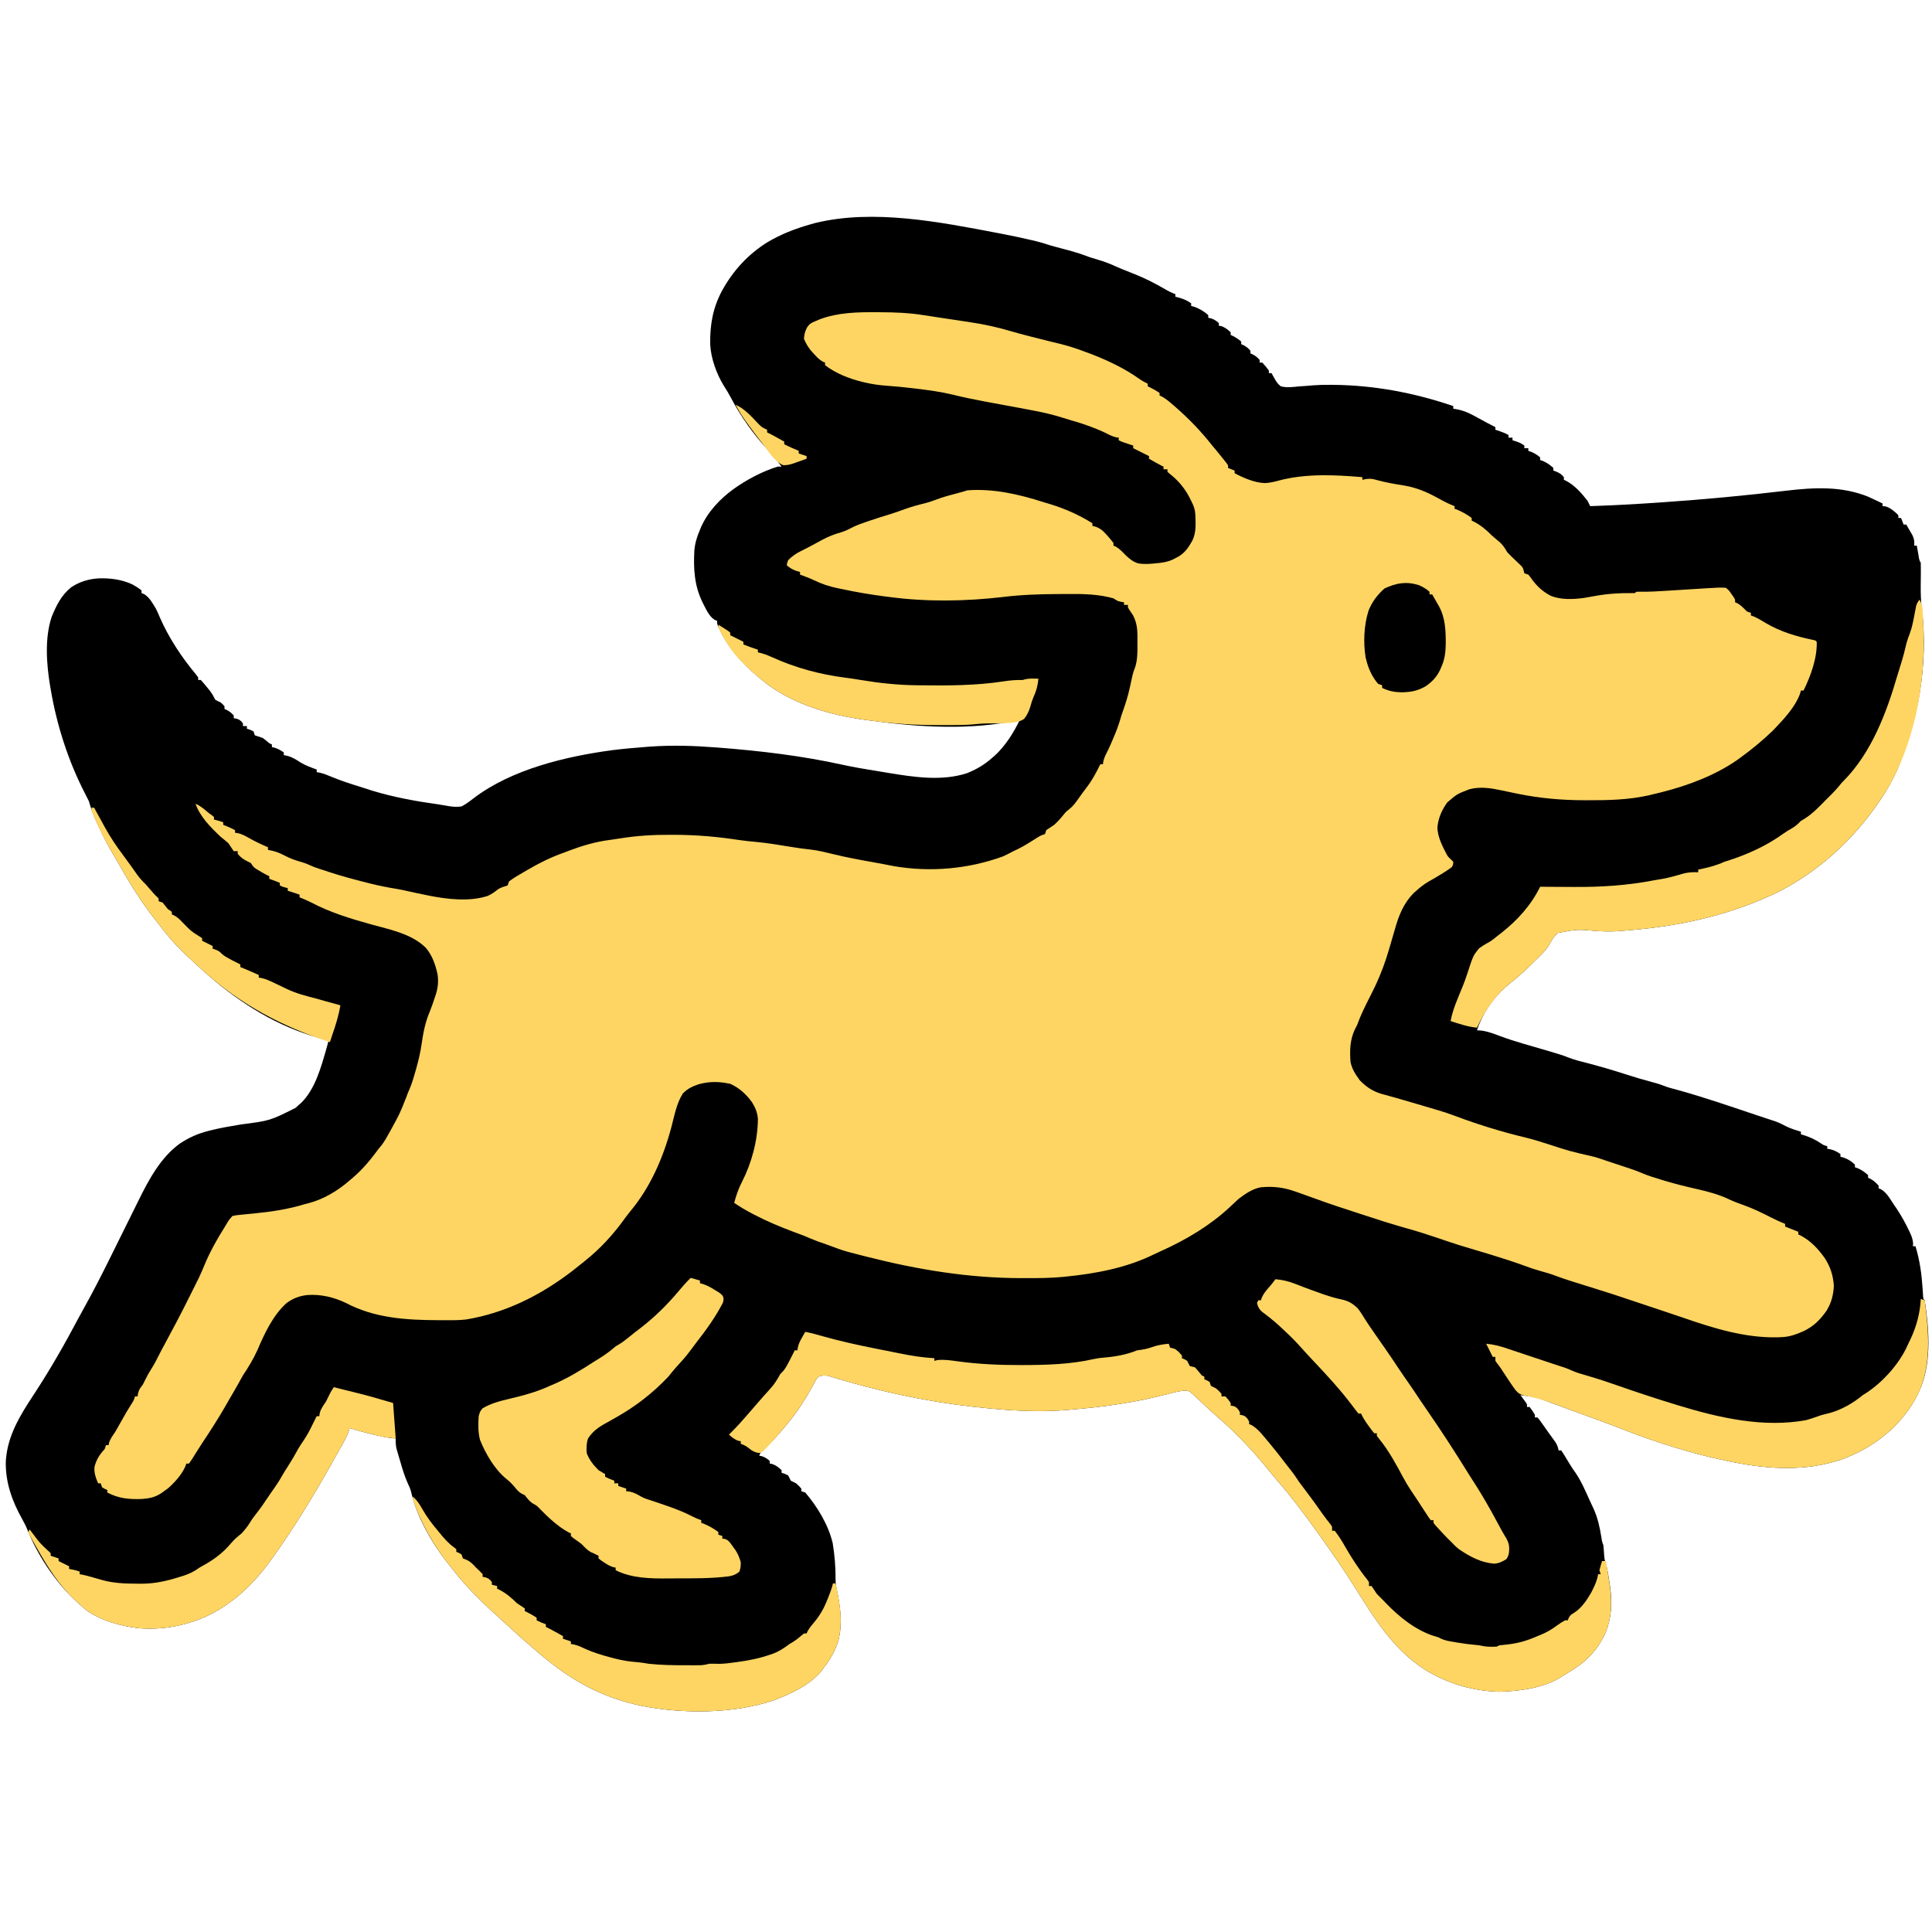
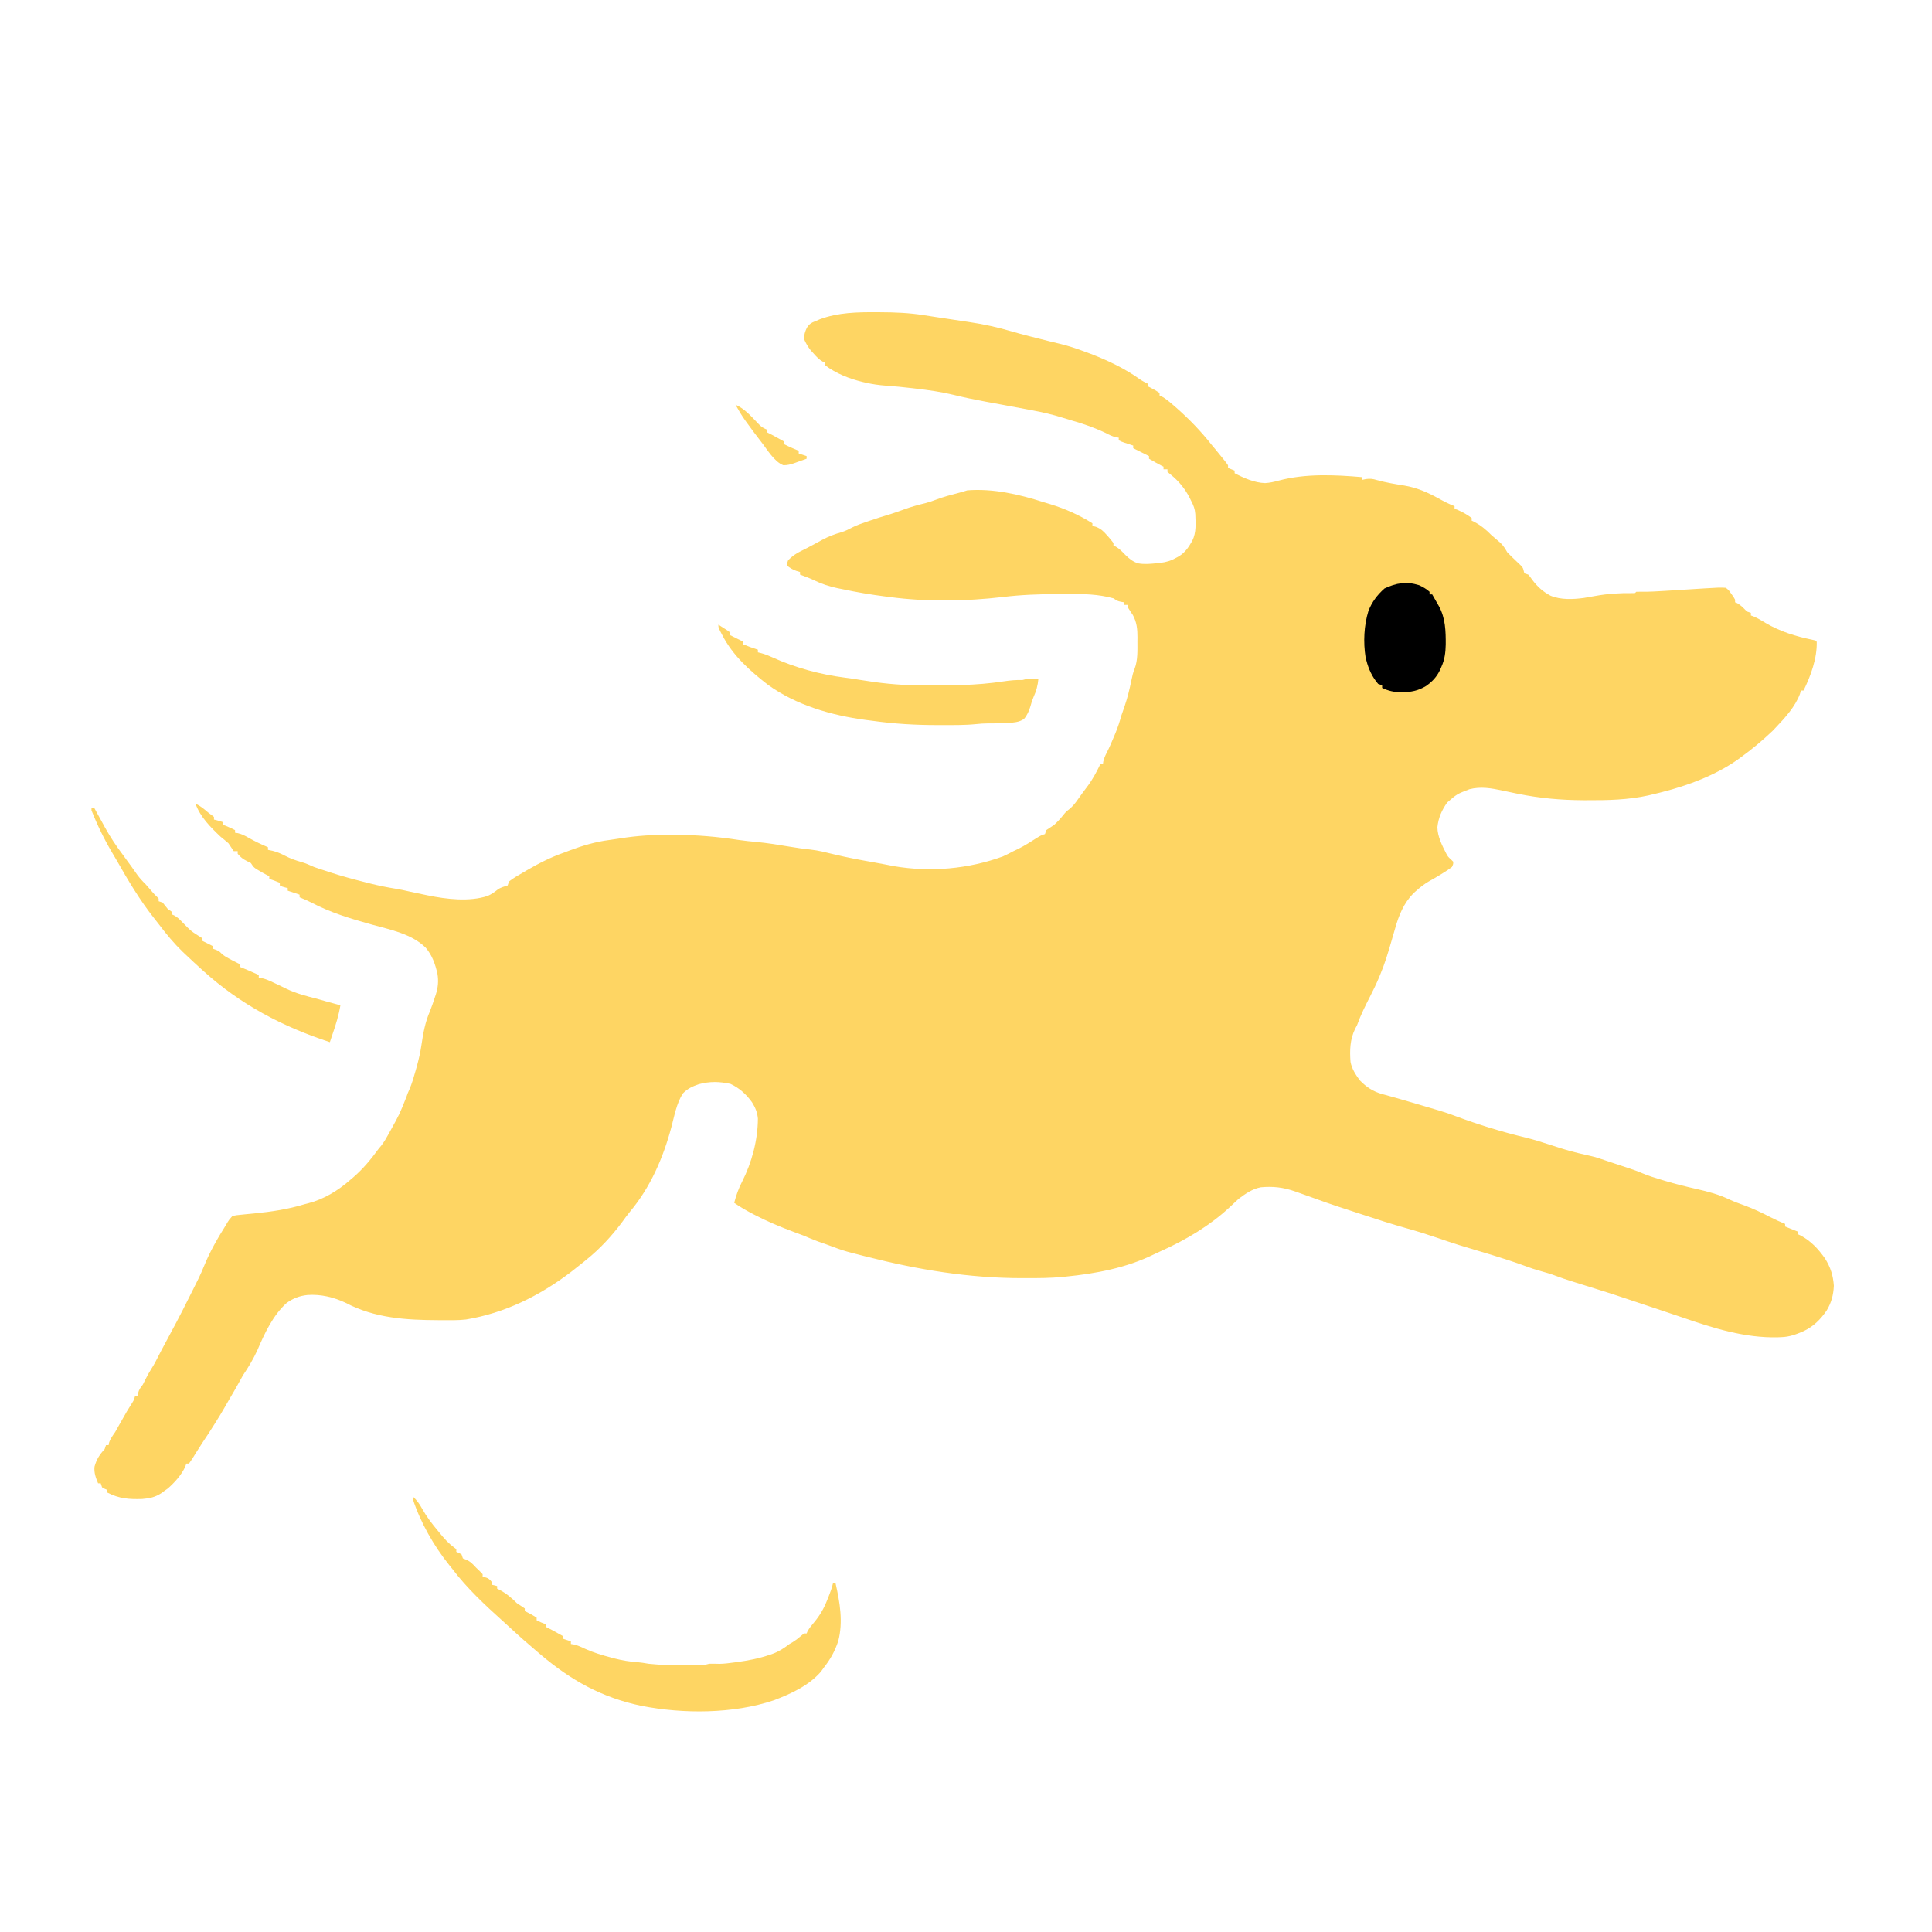
<svg xmlns="http://www.w3.org/2000/svg" version="1.0" preserveAspectRatio="xMidYMid meet" height="1024" viewBox="0 0 768 768" zoomAndPan="magnify" width="1024">
-   <path fill-rule="nonzero" fill-opacity="1" d="M 396.648 92.637 L 397.82 92.859 C 401.98 93.656 406.125 94.535 410.254 95.496 C 410.621 95.578 410.984 95.664 411.359 95.75 C 413.445 96.246 415.461 96.848 417.492 97.543 C 418.383 97.797 419.277 98.039 420.172 98.277 L 421.656 98.676 C 422.672 98.945 423.688 99.215 424.699 99.48 C 427.582 100.254 430.414 101.18 433.199 102.254 C 434.316 102.602 435.441 102.941 436.566 103.27 C 439 104.008 441.285 104.848 443.586 105.926 C 444.766 106.469 445.961 106.949 447.168 107.426 C 448.098 107.793 449.023 108.164 449.949 108.539 L 451.617 109.203 C 455.555 110.824 459.23 112.688 462.91 114.828 C 464.34 115.66 465.652 116.391 467.227 116.914 L 467.227 117.961 L 468.895 118.387 C 470.676 118.941 472.008 119.484 473.508 120.578 L 473.508 121.625 L 474.852 121.984 C 476.914 122.773 478.684 123.785 480.312 125.289 L 480.312 126.336 L 481.23 126.5 C 482.594 126.918 483.441 127.484 484.504 128.43 L 484.504 129.477 L 485.387 129.609 C 486.98 130.125 487.984 130.969 489.215 132.094 L 489.215 133.145 L 490.129 133.566 C 491.336 134.203 492.363 134.871 493.402 135.762 L 493.402 136.809 L 494.352 137.234 C 495.496 137.855 496.234 138.43 497.066 139.426 L 497.066 140.473 L 498.016 140.898 C 499.16 141.52 499.898 142.094 500.73 143.09 L 500.73 144.137 L 501.777 144.137 C 503.152 145.641 503.152 145.641 504.395 147.277 L 504.395 148.324 L 505.441 148.324 C 505.941 149.191 506.426 150.062 506.906 150.938 C 507.844 152.414 507.844 152.414 509.105 153.559 C 511.473 154.156 513.672 153.887 516.078 153.625 C 517.398 153.527 518.719 153.434 520.039 153.34 L 521.98 153.176 C 524.27 152.996 526.543 152.949 528.836 152.973 L 529.961 152.977 C 546.438 153.152 562.117 156.129 577.688 161.414 L 577.688 162.461 L 579.723 162.82 C 582.598 163.457 584.977 164.703 587.535 166.125 L 590.133 167.531 L 591.27 168.16 C 592.316 168.723 593.375 169.266 594.441 169.789 L 594.441 170.836 L 595.879 171.293 C 597.227 171.758 598.426 172.258 599.676 172.93 L 599.676 173.977 L 601.246 173.977 L 601.246 175.023 L 602.719 175.48 C 604.387 176.07 604.387 176.07 605.957 177.117 L 605.957 178.164 L 607.527 178.164 L 607.527 179.211 L 608.707 179.637 C 610.09 180.234 611.117 180.832 612.238 181.828 L 612.238 182.875 L 613.387 183.27 C 615 183.988 616.172 184.824 617.477 186.02 L 617.477 187.066 L 618.688 187.492 C 620.035 188.086 620.758 188.539 621.664 189.684 L 621.664 190.73 L 622.602 191.168 C 626.008 192.961 628.77 196.086 631.086 199.105 C 631.445 199.801 631.793 200.496 632.133 201.199 C 641.285 200.883 650.418 200.395 659.551 199.762 L 661.516 199.625 C 677.773 198.5 693.988 196.973 710.172 195.047 C 721.23 193.75 732.004 193.188 742.598 197.434 C 743.5 197.832 744.391 198.254 745.277 198.68 L 747.051 199.52 L 748.355 200.152 L 748.355 201.199 L 749.434 201.266 C 751.344 201.836 752.438 202.801 753.926 204.094 C 754.277 204.477 754.277 204.477 754.637 204.863 L 754.637 205.91 L 755.684 205.91 L 756.73 208.527 L 757.777 208.527 C 758.305 209.43 758.832 210.336 759.348 211.246 L 760.23 212.773 C 760.93 214.312 761.062 215.238 760.918 216.906 L 761.965 216.906 C 762.07 217.512 762.07 217.512 762.176 218.129 L 762.457 219.719 L 762.73 221.301 C 762.949 222.648 762.949 222.648 763.535 223.711 C 763.574 224.766 763.578 225.82 763.57 226.871 L 763.555 228.809 L 763.516 232.84 C 763.496 236.141 763.555 239.297 764.059 242.559 C 766.445 264.324 762.691 286.055 754.148 306.113 C 752.379 310.098 750.242 313.793 747.832 317.422 L 747.211 318.348 C 736.801 333.824 722.527 346.887 705.723 355.117 C 687.195 363.848 668.172 368.074 647.84 369.773 L 646.543 369.887 C 645.457 369.977 644.375 370.059 643.289 370.133 L 642.254 370.203 C 639.91 370.324 637.602 370.266 635.258 370.145 C 627.195 369.379 627.195 369.379 619.41 370.801 C 617.613 372.16 616.641 374.051 615.582 375.984 C 614.047 378.355 611.898 380.242 609.883 382.207 L 608.566 383.516 C 605.969 386.082 603.32 388.445 600.449 390.703 C 594.793 395.301 590.641 400.594 587.895 407.367 C 587.625 408.094 587.363 408.824 587.109 409.559 L 588.746 409.656 C 591.48 409.996 593.945 410.969 596.508 411.941 C 602.383 414.109 608.484 415.715 614.488 417.488 C 620.984 419.41 620.984 419.41 623.316 420.328 C 626.031 421.391 628.859 422.047 631.676 422.777 C 636.613 424.078 641.512 425.516 646.371 427.098 C 649.848 428.23 653.352 429.246 656.887 430.188 C 658.348 430.578 659.773 430.98 661.184 431.543 C 662.996 432.27 664.867 432.746 666.75 433.246 C 677.121 436.086 687.285 439.609 697.477 443.027 C 699.188 443.602 700.895 444.172 702.609 444.73 L 704.293 445.281 L 705.73 445.75 C 707.285 446.309 708.707 447.027 710.16 447.801 C 711.996 448.691 713.945 449.273 715.895 449.871 L 715.895 450.918 L 716.781 451.168 C 719.422 451.977 721.605 452.984 723.891 454.535 C 724.859 455.195 724.859 455.195 726.367 455.629 L 726.367 456.676 L 727.512 456.84 C 729.129 457.234 730.25 457.805 731.602 458.77 L 731.602 459.816 L 733.008 460.211 C 734.812 460.891 735.961 461.641 737.359 462.957 L 737.359 464.004 L 738.504 464.398 C 740.121 465.117 741.293 465.953 742.594 467.145 L 742.594 468.191 L 743.512 468.586 C 744.863 469.336 745.77 470.172 746.781 471.332 L 746.781 472.379 L 747.707 472.742 C 750.133 474.16 751.512 476.906 753.066 479.188 L 754.023 480.57 C 755.84 483.301 757.379 486.113 758.793 489.066 L 759.277 490.066 C 759.953 491.531 760.391 492.723 760.496 494.34 L 760.395 495.414 L 761.441 495.414 C 763.141 501.02 763.883 506.426 764.27 512.266 L 764.375 513.852 L 764.461 515.277 L 764.582 516.355 L 765.105 516.879 C 766.781 527.895 767.789 540.332 763.809 550.906 C 762.035 555.375 759.816 559.234 756.73 562.949 L 755.621 564.297 C 749.258 571.695 740.914 576.957 731.758 580.266 C 717.859 584.887 703.367 584.086 689.195 581.273 L 687.418 580.922 C 672.086 577.824 656.977 572.949 642.453 567.168 C 639.422 565.984 636.363 564.883 633.312 563.766 L 632.301 563.398 C 630.961 562.91 629.621 562.418 628.281 561.934 C 626.062 561.125 623.848 560.312 621.633 559.496 L 618.195 558.238 L 616.648 557.664 C 610.66 555.414 610.66 555.414 604.387 554.574 L 604.961 555.336 L 605.695 556.34 L 606.434 557.332 L 607.004 558.238 L 607.004 559.285 L 608.051 559.285 C 609.164 560.789 609.164 560.789 610.145 562.426 L 610.145 563.473 L 611.191 563.473 C 612.082 564.547 612.082 564.547 613.125 566.023 L 614.242 567.609 L 615.383 569.23 C 615.734 569.719 616.086 570.203 616.453 570.707 L 617.441 572.078 L 618.34 573.32 C 619.02 574.422 619.34 575.293 619.57 576.559 L 620.617 576.559 C 621.309 577.57 621.957 578.613 622.578 579.668 C 623.77 581.672 624.973 583.637 626.344 585.527 C 628.723 589.043 630.379 593.008 632.129 596.863 C 632.57 597.836 633.027 598.805 633.484 599.77 C 635.133 603.406 635.906 607.004 636.543 610.918 C 636.797 612.672 636.797 612.672 637.367 614.254 C 637.508 615.652 637.602 617.047 637.695 618.449 C 637.855 620.051 637.855 620.051 638.383 621.695 C 639.07 624.137 639.438 626.566 639.789 629.074 L 640.004 630.48 C 640.914 636.863 640.676 642.738 638.352 648.805 C 636.008 654.09 632.555 658.418 627.945 661.895 C 625.562 663.566 623.109 665.102 620.617 666.605 L 619.527 667.277 C 612.57 671.16 603.82 672.27 595.977 672.496 C 585.461 672.191 575.824 669.379 566.816 663.953 C 553.652 655.715 546.066 642.871 537.965 630.023 C 534.121 623.934 530.027 618.031 525.859 612.16 L 524.938 610.859 C 519.391 603.059 513.703 595.395 507.406 588.176 C 506.133 586.711 504.918 585.211 503.707 583.691 C 497.699 576.305 490.848 569.09 483.578 562.922 C 481.57 561.172 479.641 559.336 477.703 557.512 C 477.105 556.953 476.504 556.398 475.898 555.848 C 475.184 555.188 474.477 554.52 473.777 553.844 C 472.477 552.875 472.477 552.875 470.742 552.801 C 468.527 553.031 466.516 553.52 464.379 554.113 C 451.699 557.43 438.914 559.293 425.867 560.332 L 424.211 560.484 C 414.508 561.316 404.797 560.914 395.113 560.035 L 393.566 559.898 C 374.316 558.164 355.641 554.562 337.074 549.25 L 335.23 548.727 C 334.117 548.402 333.004 548.074 331.895 547.738 L 330.426 547.305 L 329.172 546.922 C 327.695 546.672 326.766 546.742 325.352 547.242 C 324.457 548.254 324.457 548.254 323.793 549.574 L 322.969 551.039 L 322.113 552.609 C 319.477 557.258 316.746 561.457 313.312 565.566 C 312.84 566.145 312.367 566.727 311.895 567.305 C 309.191 570.582 306.375 573.648 303.312 576.598 C 302.285 577.535 302.285 577.535 301.797 578.652 L 302.711 578.816 C 304.074 579.234 304.922 579.801 305.984 580.75 L 305.984 581.797 L 306.867 581.926 C 308.465 582.445 309.465 583.285 310.695 584.414 L 310.695 585.461 L 311.938 585.852 L 313.312 586.508 C 313.68 587.195 314.027 587.895 314.359 588.602 C 315.047 588.969 315.746 589.316 316.453 589.648 C 317.633 590.695 317.633 590.695 318.547 591.742 L 318.547 592.789 L 320.117 593.312 C 324.93 598.965 329.27 606.105 331 613.359 C 331.773 618.062 332.184 622.91 332.145 627.676 C 332.156 629.152 332.277 630.336 332.617 631.758 C 334.059 638.582 335.012 645.422 333.238 652.277 C 331.906 656.34 330.098 659.605 327.449 662.941 L 326.301 664.543 C 321.477 670.09 314.312 673.348 307.586 675.898 C 291.535 681.324 271.555 681.359 255.012 678.105 C 239.355 674.855 227.047 668.008 214.891 657.707 L 214.031 656.98 C 210.211 653.758 206.461 650.469 202.797 647.066 C 201.824 646.168 200.848 645.277 199.859 644.391 C 192.742 637.992 185.605 631.324 179.816 623.676 L 178.527 622.078 C 171.941 613.875 165.695 603.184 163.371 592.836 C 163.051 591.699 162.617 590.723 162.105 589.66 C 160.781 586.727 159.891 583.703 159.008 580.617 L 158.504 578.934 L 158.031 577.305 L 157.609 575.844 C 157.305 574.465 157.25 573.254 157.305 571.848 L 155.484 571.648 C 153.191 571.359 150.977 570.887 148.73 570.344 L 147.562 570.066 C 144.672 569.363 141.812 568.578 138.98 567.66 L 138.594 568.98 C 137.848 571.047 136.855 572.895 135.773 574.793 L 135.094 576.004 C 134.582 576.906 134.07 577.809 133.559 578.711 C 132.625 580.359 131.695 582.008 130.766 583.66 C 124.238 595.238 117.32 606.523 109.664 617.395 L 108.477 619.086 C 101.277 629.152 93.203 637.258 81.938 642.574 C 73.461 646.316 64.48 647.996 55.219 647.234 C 48.012 646.387 41.047 644.508 34.91 640.527 C 33.578 639.512 32.359 638.438 31.137 637.289 L 29.609 635.883 C 21.719 628.441 14.703 617.855 10.746 607.742 C 10.176 606.352 9.48 605.062 8.75 603.75 C 4.824 596.707 2.211 589.465 2.293 581.297 C 2.711 572.398 6.559 565.066 11.242 557.715 C 12.133 556.336 13.031 554.965 13.926 553.59 C 20.168 544.023 25.812 534.148 31.145 524.051 C 31.895 522.645 32.664 521.25 33.441 519.859 C 36.941 513.582 40.203 507.199 43.398 500.762 L 44.059 499.43 C 46.109 495.305 48.152 491.18 50.191 487.051 C 51.316 484.77 52.449 482.488 53.582 480.207 C 54.008 479.352 54.43 478.496 54.852 477.637 C 58.984 469.227 63.766 460.141 71.547 454.547 C 74.988 452.273 78.551 450.66 82.539 449.641 L 83.801 449.312 C 87.762 448.324 91.766 447.656 95.793 446.988 C 107.312 445.496 107.312 445.496 117.488 440.395 L 118.566 439.398 L 119.641 438.484 C 125.258 433.051 127.629 424.242 129.73 416.938 C 130.027 415.875 130.316 414.812 130.605 413.746 L 129.586 413.441 L 126.762 412.594 C 125.672 412.266 124.582 411.941 123.492 411.617 C 107.512 406.582 93.23 397.141 80.871 386 L 79.957 385.176 C 77.973 383.383 76.008 381.562 74.066 379.719 L 72.566 378.305 C 69.105 374.953 66.145 371.367 63.242 367.539 C 62.578 366.676 61.906 365.816 61.227 364.965 C 55.57 357.805 50.941 350.027 46.445 342.109 C 45.867 341.105 45.285 340.113 44.688 339.125 C 42.477 335.406 40.594 331.598 38.793 327.66 L 38.113 326.176 C 36.969 323.629 36.082 321.156 35.324 318.469 C 34.805 317.375 34.262 316.297 33.691 315.227 C 27.086 302.395 22.539 288.172 20.145 273.969 L 19.938 272.781 C 18.477 264.02 17.723 253.828 20.5 245.309 C 22.375 240.68 24.367 236.633 28.312 233.441 C 31.645 231.234 35.191 230.18 39.156 229.91 C 43.781 229.75 48.445 230.348 52.66 232.328 C 53.934 233.066 55.133 233.77 56.266 234.703 L 56.266 235.75 L 57.199 236.125 C 59.457 237.434 60.688 239.852 62.023 242.035 C 62.582 243.16 63.074 244.293 63.555 245.453 C 67.121 253.609 72.184 261.238 77.871 268.062 L 78.777 269.258 L 78.777 270.305 L 79.824 270.305 C 80.641 271.195 81.426 272.109 82.18 273.051 L 83.441 274.598 C 84.324 275.781 84.938 276.848 85.582 278.156 C 86.594 278.727 86.594 278.727 87.676 279.203 C 88.594 279.988 88.594 279.988 89.246 280.773 L 89.246 281.82 L 90.195 282.246 C 91.34 282.867 92.082 283.441 92.914 284.438 L 92.914 285.484 L 93.863 285.648 C 95.008 286.008 95.008 286.008 95.922 286.762 L 96.578 287.578 L 96.578 288.625 L 98.148 288.625 L 98.148 289.672 L 99.422 290.098 L 100.766 290.723 L 101.289 292.293 C 102.332 292.648 103.379 292.996 104.43 293.34 C 105.324 294.008 106.199 294.703 107.047 295.434 L 108.094 295.957 L 108.094 297.004 L 108.977 297.168 C 110.438 297.602 111.559 298.23 112.805 299.098 L 112.805 300.145 L 114.375 300.504 C 116.34 301.059 117.816 302.004 119.508 303.125 C 121.52 304.32 123.703 305.098 125.895 305.902 L 125.895 306.949 L 126.98 307.121 C 128.781 307.535 130.371 308.195 132.078 308.914 C 135.621 310.375 139.211 311.562 142.879 312.668 C 144.555 313.176 146.219 313.723 147.883 314.277 C 156.676 316.969 165.523 318.535 174.617 319.812 C 175.891 320 177.152 320.215 178.418 320.453 C 180.227 320.723 181.676 320.844 183.48 320.562 C 185.223 319.645 186.727 318.523 188.27 317.316 C 203.359 305.812 224.867 300.703 243.293 298.215 C 247.809 297.648 252.336 297.25 256.871 296.906 L 258.582 296.773 C 267.223 296.176 275.828 296.426 284.453 297.102 L 285.797 297.203 C 302.211 298.473 318.969 300.461 335.055 304.031 C 339.586 305.023 344.156 305.77 348.734 306.512 C 350.219 306.754 351.703 307 353.188 307.25 C 363.336 308.918 374.383 310.613 384.383 307.355 C 388.211 305.809 391.398 303.957 394.457 301.191 L 395.355 300.438 C 399.566 296.633 403.059 291.121 405.449 286.008 L 404.617 286.246 C 386.461 290.375 365.086 289.09 346.816 286.531 C 345.922 286.418 345.023 286.305 344.125 286.188 C 330.379 284.332 316.586 280.371 305.211 272.172 C 296.75 265.602 289.645 258.66 285.352 248.688 C 285.043 247.793 285.043 247.793 285.043 246.746 C 284.746 246.648 284.449 246.555 284.145 246.457 C 281.777 244.953 280.633 242.055 279.352 239.625 C 276.008 232.91 275.617 226.172 276.02 218.789 C 276.281 215.887 277.07 213.297 278.238 210.621 L 278.695 209.488 C 281.453 203.32 286.184 198.371 291.555 194.426 C 296.797 190.688 302.953 187.406 309.125 185.496 L 310.695 185.496 C 308.855 183.043 306.973 180.691 304.871 178.461 C 299.516 172.598 294.488 165.598 290.801 158.566 C 289.836 156.738 288.789 154.961 287.66 153.234 C 284.793 148.531 282.621 142.484 282.32 136.977 C 282.172 129.141 283.348 122.328 287.137 115.344 C 291.488 107.531 297.363 101.113 304.934 96.367 C 310.387 93.105 316.109 90.887 322.211 89.168 L 323.992 88.664 C 347.227 82.977 373.59 88.254 396.648 92.637" fill="#000000" />
  <path fill-rule="nonzero" fill-opacity="1" d="M 348.586 124.113 L 349.797 124.117 C 355.668 124.137 361.43 124.355 367.234 125.289 C 368.246 125.445 369.262 125.602 370.277 125.758 L 372.055 126.035 C 373.867 126.312 375.68 126.582 377.496 126.852 C 379.176 127.102 380.855 127.355 382.535 127.613 C 383.391 127.742 384.242 127.871 385.098 127.996 C 390.953 128.852 396.719 130.121 402.391 131.812 C 404.293 132.371 406.215 132.871 408.133 133.371 L 409.336 133.688 C 411.727 134.312 414.121 134.918 416.523 135.504 L 418.195 135.914 C 419.262 136.176 420.332 136.434 421.398 136.688 C 424.91 137.543 428.254 138.656 431.625 139.949 L 433.559 140.656 C 440.422 143.293 447.262 146.559 453.254 150.859 C 454.207 151.512 455.188 152.016 456.23 152.512 L 456.23 153.559 L 457.117 153.984 C 458.438 154.664 459.707 155.352 460.945 156.176 L 460.945 157.223 L 461.781 157.574 C 463.5 158.527 464.93 159.773 466.41 161.051 L 467.379 161.891 C 472.719 166.559 477.504 171.543 481.883 177.117 C 482.34 177.664 482.797 178.211 483.258 178.754 C 484.352 180.074 485.43 181.406 486.5 182.746 L 487.457 183.949 L 488.168 184.969 L 488.168 186.02 L 490.785 187.066 L 490.785 188.113 C 494.426 190.031 498.73 191.918 502.891 192.039 C 504.758 191.934 506.453 191.547 508.258 191.055 C 518.922 188.188 530.656 188.73 541.566 189.684 L 541.566 190.73 L 542.973 190.43 C 544.73 190.203 545.652 190.324 547.324 190.828 C 550.93 191.82 554.578 192.438 558.27 193.02 C 563.211 193.859 567.473 195.699 571.832 198.125 C 573.914 199.273 575.973 200.371 578.211 201.199 L 578.211 202.246 L 579.258 202.605 C 581.293 203.496 583.258 204.547 585.016 205.91 L 585.016 206.957 L 585.867 207.352 C 588.609 208.793 590.715 210.512 592.871 212.719 C 594.07 213.762 595.277 214.797 596.488 215.824 C 597.645 216.969 598.348 218.113 599.152 219.523 C 600.309 220.742 601.512 221.898 602.734 223.047 L 603.734 224.004 L 604.672 224.891 C 605.434 225.805 605.434 225.805 605.703 226.93 L 605.957 227.898 L 607.527 228.422 C 608.336 229.395 608.336 229.395 609.195 230.613 C 611.258 233.332 613.387 235.219 616.398 236.816 C 620.492 238.496 625.289 238.27 629.617 237.691 C 631.18 237.441 632.734 237.164 634.289 236.875 C 639.086 236.004 643.984 235.703 648.859 235.773 L 649.934 235.75 L 650.457 235.227 C 651.211 235.203 651.969 235.199 652.727 235.219 C 655.758 235.246 658.758 235.078 661.781 234.883 L 663.488 234.777 C 665.273 234.668 667.059 234.555 668.844 234.441 C 670.633 234.328 672.422 234.219 674.211 234.105 C 675.32 234.039 676.43 233.969 677.535 233.898 C 683.391 233.535 683.391 233.535 686.055 233.656 C 687.266 234.652 687.266 234.652 688.148 235.949 L 689.066 237.234 L 689.719 238.371 L 689.719 239.418 L 690.605 239.777 C 692.141 240.648 693.188 241.836 694.434 243.082 L 696.004 243.605 L 696.004 244.652 L 697.105 245.051 C 698.812 245.781 700.309 246.695 701.891 247.66 C 707.641 251.047 713.914 252.984 720.426 254.312 L 721.656 254.598 L 722.18 255.121 C 722.367 261.668 719.789 268.695 716.941 274.492 L 715.895 274.492 L 715.508 275.855 C 713.652 280.855 709.59 285.332 705.949 289.148 L 704.707 290.461 C 700.617 294.352 696.398 297.895 691.812 301.191 L 690.625 302.055 C 681.91 308.152 671.18 312.199 660.926 314.801 L 659.777 315.098 C 658.602 315.391 657.426 315.672 656.246 315.949 L 655.23 316.195 C 647.258 317.965 639.113 318.141 630.988 318.105 L 629.488 318.105 C 620.602 318.07 612.234 317.332 603.523 315.57 L 602.461 315.355 C 600.738 315.008 599.016 314.645 597.297 314.27 C 592.824 313.316 588.617 312.574 584.125 313.73 C 579.195 315.625 579.195 315.625 575.273 319.012 C 573.113 322.094 571.789 325.047 571.391 328.836 C 571.438 332.555 573.258 336.098 574.926 339.344 C 575.59 340.555 575.59 340.555 576.836 341.699 L 577.688 342.547 C 577.695 343.5 577.695 343.5 577.164 344.645 C 576.051 345.492 574.895 346.277 573.695 347 C 573.379 347.195 573.062 347.395 572.738 347.598 C 571.164 348.574 569.562 349.508 567.941 350.398 C 566.211 351.422 564.789 352.5 563.289 353.836 L 561.902 355.051 C 557.969 359.059 556.043 363.867 554.555 369.184 L 553.551 372.613 L 553.059 374.328 C 551.77 378.789 550.445 383.195 548.633 387.473 L 548.184 388.559 C 547.133 391.082 545.953 393.52 544.707 395.949 C 542.773 399.742 540.906 403.449 539.473 407.465 L 538.652 409.035 C 536.625 413.266 536.512 417.492 536.852 422.125 C 537.402 424.945 538.852 427.125 540.523 429.422 C 543.129 432.113 545.785 433.871 549.391 434.898 L 550.695 435.242 L 552.082 435.633 C 553.016 435.898 553.949 436.156 554.887 436.414 C 556.824 436.945 558.75 437.52 560.672 438.09 C 561.391 438.301 562.113 438.512 562.832 438.723 L 566.457 439.793 C 567.859 440.203 569.254 440.621 570.652 441.035 L 571.957 441.418 C 574.219 442.09 576.453 442.848 578.66 443.691 C 587.781 447.109 597.074 449.953 606.547 452.227 C 609.652 452.977 612.676 453.953 615.715 454.926 C 624 457.613 624 457.613 632.477 459.559 C 633.633 459.801 634.695 460.117 635.809 460.5 C 637.703 461.145 639.598 461.777 641.496 462.402 L 644.762 463.48 L 646.422 464.027 C 648.598 464.746 650.738 465.469 652.844 466.379 C 655.289 467.422 657.797 468.18 660.336 468.945 L 661.949 469.434 C 666.121 470.68 670.312 471.715 674.559 472.672 C 679.105 473.707 683.457 474.863 687.668 476.914 C 689.48 477.746 691.344 478.414 693.223 479.09 C 696.98 480.453 700.508 482.145 704.055 483.984 C 705.871 484.926 707.727 485.73 709.613 486.516 L 709.613 487.562 L 710.758 488.02 L 714.848 489.656 L 714.848 490.703 L 715.742 491.113 C 719.867 493.297 722.828 496.504 725.48 500.277 C 727.684 503.809 728.691 506.977 728.984 511.121 C 728.809 514.789 727.996 517.922 726.059 521.055 C 723.57 524.621 720.961 527.203 717.031 529.121 C 714.035 530.441 711.324 531.453 708.043 531.539 L 706.684 531.598 C 693.754 531.914 681.16 528.008 669.09 523.812 C 666.156 522.797 663.207 521.82 660.258 520.844 C 658.609 520.297 656.961 519.746 655.312 519.195 L 653.383 518.555 C 651.574 517.949 649.766 517.344 647.957 516.738 C 640.98 514.398 640.98 514.398 633.957 512.199 C 631.371 511.406 628.789 510.602 626.211 509.781 L 624.734 509.312 C 622.602 508.637 620.488 507.949 618.402 507.148 C 616.551 506.438 614.68 505.883 612.762 505.363 C 610.465 504.738 608.203 504 605.98 503.148 C 604.199 502.477 602.398 501.875 600.59 501.273 L 599.375 500.867 C 595.008 499.426 590.602 498.117 586.195 496.812 C 584.547 496.32 582.898 495.82 581.254 495.316 L 579.793 494.871 C 576.969 493.977 574.164 493.027 571.363 492.066 C 567.297 490.68 563.223 489.395 559.082 488.246 C 553.207 486.594 547.406 484.723 541.609 482.816 C 539.914 482.258 538.215 481.703 536.52 481.148 L 533.219 480.066 L 531.711 479.574 C 528.789 478.609 525.887 477.594 522.996 476.531 C 520.75 475.711 518.496 474.906 516.238 474.113 L 514.871 473.629 C 510.223 471.992 506.105 471.5 501.164 471.965 C 497.816 472.598 495.039 474.559 492.355 476.57 C 491.133 477.676 489.938 478.809 488.746 479.949 C 481.023 487.148 471.328 492.93 461.707 497.223 C 460.641 497.699 459.578 498.191 458.527 498.711 C 447.793 503.984 435.594 506.281 423.773 507.457 L 422.484 507.594 C 417.484 508.082 412.496 508.082 407.48 508.078 L 406.086 508.078 C 385.184 508.066 364.953 504.742 344.723 499.602 L 343.367 499.262 C 342.117 498.941 340.867 498.621 339.617 498.293 L 338.375 497.977 C 336.051 497.375 333.816 496.668 331.582 495.801 C 329.434 494.969 327.246 494.23 325.074 493.469 C 323.215 492.781 321.414 492.008 319.594 491.227 C 318.258 490.711 316.914 490.219 315.57 489.723 C 310.141 487.691 304.906 485.512 299.766 482.82 L 298.484 482.145 C 296.18 480.922 293.988 479.629 291.848 478.141 C 292.645 475.191 293.559 472.484 294.973 469.777 C 298.852 462.148 301.254 453.211 301.273 444.633 C 301.02 442.09 300.266 440.305 298.926 438.152 C 296.637 434.973 293.934 432.52 290.375 430.859 C 285.945 429.902 282.172 429.809 277.758 430.996 C 275.258 431.848 273.273 432.758 271.43 434.688 C 268.926 438.637 268.062 443.605 266.875 448.078 C 263.66 460.129 258.574 471.941 250.496 481.574 C 249.359 482.953 248.328 484.383 247.285 485.828 C 243.234 491.258 238.504 496.41 233.215 500.652 L 232.004 501.648 C 230.672 502.727 229.332 503.789 227.98 504.84 L 226.734 505.812 C 214.328 515.191 200.613 521.98 185.242 524.523 C 181.977 524.898 178.68 524.809 175.398 524.797 L 174.336 524.793 C 161.539 524.746 148.996 524.027 137.441 517.914 C 132.652 515.641 127.535 514.422 122.23 514.785 C 119.082 515.129 116.559 516.07 113.984 517.926 C 108.527 522.777 105.156 530.066 102.332 536.676 C 100.727 540.211 98.742 543.508 96.578 546.719 C 95.941 547.836 95.316 548.961 94.703 550.09 C 93.574 552.129 92.391 554.137 91.207 556.148 C 90.562 557.254 89.926 558.363 89.293 559.48 C 88.133 561.52 86.898 563.512 85.648 565.5 L 84.945 566.621 C 83.547 568.848 82.125 571.051 80.648 573.227 C 79.957 574.266 79.289 575.316 78.625 576.379 L 77.98 577.398 C 77.559 578.074 77.137 578.75 76.719 579.43 C 76.211 580.234 75.664 581.02 75.113 581.797 L 74.066 581.797 L 73.68 582.926 C 72.211 586.23 69.449 589.285 66.738 591.676 L 65.164 592.789 L 64.203 593.504 C 61.707 595.148 59.539 595.629 56.562 595.863 C 51.328 596.039 47.34 595.746 42.656 593.312 L 42.656 592.266 L 41.641 591.84 L 40.562 591.219 L 40.039 589.648 L 38.992 589.648 C 38.078 587.449 37.309 585.41 37.574 583.012 C 38.375 580.098 39.574 578.23 41.609 576.035 L 42.133 574.465 L 43.18 574.465 L 43.309 573.617 C 43.844 571.926 44.797 570.688 45.797 569.23 C 46.723 567.645 47.629 566.047 48.512 564.434 C 49.797 562.094 51.137 559.812 52.594 557.57 C 53.211 556.594 53.211 556.594 53.648 555.098 L 54.695 555.098 L 54.859 553.918 C 55.258 552.332 55.797 551.668 56.789 550.383 C 57.129 549.734 57.453 549.082 57.77 548.422 C 58.492 546.934 59.301 545.492 60.191 544.102 C 61.246 542.449 62.141 540.777 63 539.02 C 63.711 537.586 64.469 536.184 65.23 534.777 C 68.523 528.688 71.789 522.574 74.852 516.367 C 75.449 515.16 76.055 513.961 76.664 512.762 C 78.258 509.625 79.824 506.508 81.133 503.234 C 83.422 497.574 86.523 492.199 89.77 487.039 L 90.418 485.926 C 91.047 484.914 91.047 484.914 92.391 483.375 C 93.992 483.047 93.992 483.047 96.055 482.852 L 97.215 482.734 C 98.496 482.602 99.777 482.48 101.059 482.359 C 107.992 481.676 114.5 480.707 121.184 478.664 L 122.531 478.324 C 128.59 476.773 134.305 473.336 138.98 469.238 L 140.48 467.969 C 144.395 464.57 147.441 460.855 150.5 456.676 L 151.562 455.395 C 152.781 453.812 153.738 452.141 154.688 450.395 L 155.309 449.262 C 158.875 442.801 158.875 442.801 161.59 435.957 C 162.016 434.688 162.016 434.688 162.754 433.035 C 163.789 430.652 164.484 428.188 165.191 425.688 L 165.609 424.207 C 166.438 421.242 167.117 418.309 167.555 415.262 C 168.215 410.711 169.027 406.316 170.855 402.09 C 171.617 400.219 172.258 398.324 172.879 396.406 L 173.234 395.363 C 174.129 392.547 174.379 389.988 173.883 387.066 C 173.016 383.238 171.809 379.77 169.246 376.742 C 163.695 371.262 155.316 369.602 148.008 367.586 C 139.668 365.277 131.523 362.852 123.832 358.812 C 122.285 358.012 120.695 357.348 119.09 356.684 L 119.09 355.637 L 114.375 354.066 L 114.375 353.02 L 113.395 352.789 C 112.281 352.496 112.281 352.496 111.234 351.973 L 111.234 350.926 C 109.848 350.363 108.469 349.828 107.047 349.355 L 107.047 348.309 L 106.137 347.863 C 104.996 347.281 103.883 346.652 102.793 345.984 L 101.711 345.332 C 100.766 344.645 100.766 344.645 99.719 343.074 L 98.215 342.32 C 96.602 341.516 95.633 340.777 94.484 339.406 L 94.484 338.359 L 92.914 338.359 C 92.211 337.316 91.512 336.27 90.816 335.219 C 89.789 334.324 88.742 333.449 87.676 332.602 C 83.723 328.855 79.574 324.742 77.73 319.516 C 79.777 320.379 81.285 321.746 82.965 323.18 L 84.207 324.062 L 85.059 324.75 L 85.059 325.797 L 86.008 326.027 C 86.926 326.262 87.828 326.543 88.723 326.844 L 88.723 327.891 L 89.902 328.348 C 91.105 328.84 92.281 329.387 93.438 329.984 L 93.438 331.031 L 94.574 331.199 C 96.191 331.59 97.363 332.195 98.801 333.027 C 101.32 334.445 103.863 335.672 106.523 336.789 L 106.523 337.836 L 108.289 338.199 C 110.098 338.641 111.617 339.297 113.266 340.16 C 115.457 341.309 117.594 342.055 119.977 342.715 C 121.664 343.215 123.234 343.941 124.848 344.645 C 126.402 345.211 127.98 345.707 129.559 346.215 L 131.207 346.766 C 135.887 348.293 140.621 349.559 145.395 350.762 L 147.254 351.234 C 150.617 352.074 154.012 352.762 157.438 353.305 C 159.121 353.582 160.773 353.941 162.434 354.324 C 164.547 354.809 166.668 355.238 168.789 355.668 L 170.105 355.945 C 177.555 357.457 186.48 358.543 193.836 356.156 C 195.336 355.484 196.566 354.641 197.844 353.609 C 199.043 352.746 200.41 352.438 201.805 351.973 L 202.328 350.402 C 204.117 348.992 206.125 347.887 208.086 346.738 L 209.172 346.098 C 214.098 343.227 218.918 340.75 224.316 338.883 C 224.988 338.629 225.66 338.375 226.332 338.113 C 231.469 336.184 236.777 334.594 242.227 333.914 C 243.676 333.719 245.113 333.508 246.559 333.27 C 253.277 332.191 259.82 331.805 266.621 331.848 L 268.156 331.852 C 276.852 331.879 285.246 332.605 293.836 333.926 C 296.121 334.262 298.414 334.484 300.715 334.695 C 305.172 335.125 309.574 335.84 313.988 336.578 C 316.75 337.039 319.5 337.441 322.285 337.73 C 325.387 338.07 328.422 338.863 331.449 339.598 C 336.781 340.891 342.148 341.879 347.547 342.828 C 348.812 343.055 350.078 343.289 351.34 343.535 L 352.469 343.75 C 353.445 343.941 354.422 344.129 355.402 344.32 C 369.852 346.781 384.898 345.453 398.645 340.453 C 400.082 339.812 401.445 339.105 402.832 338.359 C 403.477 338.051 404.121 337.746 404.766 337.445 C 407.395 336.141 409.852 334.539 412.332 332.973 C 413.828 332.078 413.828 332.078 415.398 331.555 L 415.922 329.984 C 416.961 329.277 418.008 328.578 419.062 327.891 C 420.414 326.637 421.594 325.383 422.727 323.93 C 423.773 322.656 423.773 322.656 425.02 321.699 C 426.453 320.512 427.391 319.336 428.453 317.812 C 429.703 316.043 430.957 314.293 432.281 312.578 C 434.344 309.84 435.883 306.887 437.387 303.809 L 438.434 303.809 L 438.562 302.762 C 438.902 301.41 439.273 300.492 439.91 299.277 C 441.035 297.066 442.008 294.816 442.949 292.52 L 443.422 291.383 C 444.363 289.098 445.105 286.824 445.762 284.438 C 446.172 283.25 446.586 282.059 447.004 280.871 C 448.195 277.414 449.039 273.926 449.77 270.344 C 450.09 268.785 450.41 267.312 451.023 265.84 C 452.348 262.387 452.141 258.477 452.141 254.828 L 452.16 253.387 C 452.168 250.156 451.902 247.359 450.32 244.461 C 450.094 244.125 449.859 243.789 449.621 243.441 C 449.191 242.809 448.777 242.164 448.379 241.512 L 448.379 240.465 L 446.809 240.465 L 446.809 239.418 L 445.598 239.219 C 444.191 238.895 444.191 238.895 442.621 237.848 C 436.617 236.18 430.641 236.059 424.453 236.129 C 422.992 236.145 421.527 236.152 420.062 236.152 C 412.895 236.184 405.766 236.441 398.645 237.32 C 383.859 239.043 368.395 239.289 353.625 237.32 L 352.219 237.145 C 346.352 236.391 340.559 235.434 334.777 234.18 L 332.984 233.824 C 329.605 233.117 326.641 232.133 323.531 230.625 C 321.734 229.766 319.898 229.094 318.023 228.422 L 318.023 227.375 L 316.586 226.949 C 315.031 226.383 314.035 225.812 312.789 224.758 C 312.855 223.875 312.855 223.875 313.312 222.664 C 314.891 221.125 316.375 220.031 318.352 219.082 C 319.938 218.309 321.496 217.5 323.043 216.656 L 324.289 215.984 C 325.129 215.531 325.965 215.074 326.797 214.613 C 329.344 213.246 331.789 212.309 334.574 211.539 C 336.152 211.043 337.539 210.332 338.996 209.562 C 340.703 208.703 342.492 208.098 344.297 207.48 L 345.469 207.074 C 348.312 206.094 351.172 205.203 354.051 204.34 C 355.863 203.773 357.633 203.129 359.414 202.477 C 362.195 201.465 364.957 200.691 367.836 200.016 C 369.305 199.637 370.691 199.156 372.109 198.613 C 375.113 197.477 378.164 196.676 381.27 195.875 C 382.363 195.594 383.441 195.273 384.512 194.918 C 394.848 194.125 405.074 196.488 414.875 199.629 L 417.465 200.406 C 423.527 202.281 428.859 204.648 434.246 208.004 L 434.246 209.051 L 435.652 209.414 C 437.668 210.211 438.57 211.102 440.004 212.719 L 440.746 213.551 C 441.398 214.297 442.012 215.074 442.621 215.859 L 442.621 216.906 L 443.504 217.266 C 445.055 218.145 446.09 219.297 447.332 220.57 C 448.906 222.109 450.328 223.297 452.438 223.941 C 454.973 224.398 457.449 224.137 459.996 223.875 L 461.219 223.75 C 463.691 223.449 465.566 222.883 467.75 221.617 L 468.746 221.074 C 471.223 219.48 472.5 217.512 473.945 214.973 C 475.617 211.664 475.277 207.941 475.148 204.32 C 475.008 202.277 474.449 200.926 473.508 199.105 L 472.949 197.961 C 471.082 194.309 468.621 191.277 465.426 188.699 L 464.086 187.59 L 464.086 186.543 L 462.516 186.543 L 462.516 185.496 L 461.695 185.102 C 460.016 184.238 458.391 183.297 456.754 182.352 L 456.754 181.305 L 450.473 178.164 L 450.473 177.117 L 449.48 176.793 L 448.184 176.363 L 446.895 175.941 C 445.762 175.547 445.762 175.547 444.715 175.023 L 444.715 173.977 L 443.668 173.848 C 442.055 173.441 440.754 172.773 439.285 172.008 C 434.945 169.957 430.293 168.344 425.672 167.047 C 424.719 166.77 423.77 166.477 422.824 166.172 C 418.594 164.809 414.371 163.855 410 163.047 L 407.887 162.648 C 404.586 162.023 401.277 161.414 397.973 160.805 C 396.535 160.539 395.098 160.273 393.66 160.008 L 391.52 159.613 C 387.242 158.824 383.008 157.938 378.785 156.898 C 373.926 155.719 369.02 155.066 364.062 154.477 L 362.953 154.344 C 359.336 153.918 355.723 153.547 352.09 153.297 C 349.387 153.102 346.805 152.734 344.168 152.121 L 342.957 151.844 C 337.645 150.566 332.367 148.5 327.973 145.184 L 327.973 144.137 L 327.074 143.77 C 325.574 142.918 324.637 141.887 323.488 140.602 C 323.09 140.164 322.688 139.723 322.277 139.27 C 321.125 137.805 320.32 136.426 319.594 134.715 C 319.664 132.973 320 131.816 320.762 130.254 C 321.688 128.953 321.688 128.953 322.973 128.164 L 324.438 127.547 L 325.887 126.918 C 333.184 124.195 340.891 124.059 348.586 124.113" fill="#fed563" />
-   <path fill-rule="nonzero" fill-opacity="1" d="M 320.117 529.445 C 322.477 529.867 324.754 530.52 327.055 531.18 C 333.93 533.113 340.855 534.656 347.855 536.039 C 348.895 536.246 349.93 536.453 350.961 536.66 C 352.672 537.004 354.383 537.344 356.094 537.68 C 356.785 537.816 357.473 537.957 358.164 538.094 C 362.582 538.984 366.922 539.66 371.422 539.914 L 371.422 540.961 L 372.605 540.656 C 375.387 540.348 377.984 540.777 380.746 541.156 C 388.961 542.277 397.137 542.641 405.418 542.629 L 406.605 542.629 C 416.051 542.613 425.512 542.348 434.75 540.254 C 436.168 539.949 437.516 539.766 438.957 539.652 C 443.387 539.289 447.93 538.469 452.043 536.773 L 453.746 536.543 C 455.328 536.305 456.547 535.992 458.031 535.465 C 460.234 534.688 462.285 534.367 464.609 534.156 L 465.133 535.727 L 466.047 535.922 C 467.227 536.25 467.227 536.25 468.664 537.527 L 469.844 538.867 L 469.844 539.914 L 470.824 540.309 L 471.938 540.961 L 472.461 542.043 L 472.984 543.055 L 473.934 543.25 L 475.078 543.578 C 475.977 544.605 476.848 545.652 477.695 546.719 L 478.742 547.242 L 478.742 548.289 L 479.758 548.715 L 480.836 549.336 L 481.359 550.906 C 482.055 551.266 482.754 551.613 483.453 551.953 C 484.633 553.004 484.633 553.004 485.551 554.051 L 485.551 555.098 L 487.121 555.098 C 488.266 556.34 488.266 556.34 489.215 557.715 L 489.215 558.762 L 490.164 558.891 C 491.309 559.285 491.309 559.285 492.223 560.297 L 492.879 561.379 L 492.879 562.426 L 493.828 562.555 C 494.973 562.949 494.973 562.949 495.887 563.965 L 496.543 565.043 L 496.543 566.09 L 497.426 566.449 C 500.094 567.965 502.012 570.57 503.969 572.895 L 504.719 573.781 C 506.926 576.414 509.023 579.125 511.102 581.859 C 511.824 582.812 512.562 583.75 513.312 584.676 C 514.441 586.109 515.426 587.605 516.438 589.125 C 517.434 590.488 518.457 591.836 519.48 593.184 C 521.57 595.949 523.617 598.734 525.578 601.594 C 526.652 603.121 527.801 604.582 528.965 606.039 L 529.523 606.926 L 529.523 608.496 L 530.57 608.496 C 532.133 610.508 533.441 612.551 534.68 614.773 C 537.293 619.316 540.199 623.844 543.504 627.918 L 544.184 628.91 L 544.184 630.48 L 545.23 630.48 C 545.934 631.527 546.633 632.574 547.324 633.625 C 548.188 634.508 549.059 635.379 549.941 636.242 L 551.141 637.496 C 556.305 642.84 562.68 647.934 569.836 650.277 L 570.914 650.582 C 571.93 650.898 571.93 650.898 572.84 651.41 C 574.582 652.199 576.406 652.453 578.277 652.766 L 579.48 652.973 C 582.027 653.398 584.57 653.73 587.148 653.945 C 588.156 654.039 588.156 654.039 589.531 654.336 C 591.367 654.672 593.098 654.625 594.965 654.562 L 596.012 654.039 C 596.918 653.941 597.828 653.84 598.734 653.754 C 603.234 653.316 607.043 652.219 611.191 650.375 L 612.531 649.832 C 614.82 648.883 616.77 647.766 618.75 646.277 C 619.848 645.457 620.98 644.75 622.188 644.094 L 623.234 644.094 L 623.562 643.176 C 624.281 642 624.281 642 625.656 641.148 C 628.711 639.227 630.785 636.105 632.559 633.023 C 633.793 630.617 634.848 628.461 635.273 625.77 L 636.32 625.77 L 635.797 624.199 C 636.109 622.969 636.457 621.746 636.844 620.535 L 638.414 620.535 C 638.77 622.781 639.117 625.027 639.461 627.277 L 639.766 629.188 C 640.816 636.086 640.883 642.207 638.352 648.805 C 636.008 654.09 632.555 658.418 627.945 661.895 C 625.562 663.566 623.109 665.102 620.617 666.605 L 619.527 667.277 C 612.57 671.16 603.82 672.27 595.977 672.496 C 585.461 672.191 575.824 669.379 566.816 663.953 C 553.652 655.715 546.066 642.871 537.965 630.023 C 534.121 623.934 530.027 618.031 525.859 612.16 L 524.938 610.859 C 519.391 603.059 513.703 595.395 507.406 588.176 C 506.133 586.711 504.918 585.211 503.707 583.691 C 497.699 576.305 490.848 569.09 483.578 562.922 C 481.57 561.172 479.641 559.336 477.703 557.512 C 477.105 556.953 476.504 556.398 475.898 555.848 C 475.184 555.188 474.477 554.52 473.777 553.844 C 472.477 552.875 472.477 552.875 470.742 552.801 C 468.527 553.031 466.516 553.52 464.379 554.113 C 451.699 557.43 438.914 559.293 425.867 560.332 L 424.211 560.484 C 414.508 561.316 404.797 560.914 395.113 560.035 L 393.566 559.898 C 374.316 558.164 355.641 554.562 337.074 549.25 L 335.23 548.727 C 334.117 548.402 333.004 548.074 331.895 547.738 L 330.426 547.305 L 329.172 546.922 C 327.695 546.672 326.766 546.742 325.352 547.242 C 324.457 548.254 324.457 548.254 323.793 549.574 L 322.969 551.039 L 322.113 552.609 C 319.477 557.258 316.746 561.457 313.312 565.566 C 312.84 566.145 312.367 566.727 311.895 567.305 C 310.477 569.02 309.031 570.711 307.555 572.371 L 306.832 573.188 C 306.145 573.949 305.445 574.703 304.738 575.449 L 303.516 576.754 L 302.32 577.605 C 300.824 577.559 299.973 577.246 298.699 576.48 L 297.805 575.773 C 296.625 574.855 295.922 574.43 294.465 573.941 L 294.465 572.895 L 293.582 572.766 C 292.008 572.254 291 571.352 289.754 570.277 L 290.426 569.625 C 292.77 567.32 294.941 564.918 297.082 562.426 C 297.906 561.473 298.73 560.52 299.555 559.57 C 300.156 558.879 300.754 558.188 301.352 557.492 C 302.965 555.625 304.609 553.777 306.277 551.953 C 307.902 550.148 309.02 548.328 310.172 546.195 L 310.93 545.449 C 311.867 544.5 312.418 543.543 313.051 542.367 L 313.727 541.117 C 314.484 539.68 315.219 538.23 315.93 536.773 L 316.977 536.773 L 317.156 535.621 C 317.516 534.09 318.055 532.992 318.84 531.637 L 319.562 530.383 Z M 320.117 529.445" fill="#fed563" />
-   <path fill-rule="nonzero" fill-opacity="1" d="M 274.57 507.98 L 278.238 509.027 L 278.238 510.074 L 279.645 510.5 C 281.281 511.086 282.543 511.746 283.996 512.691 L 285.695 513.707 C 287.137 514.785 287.137 514.785 287.551 515.754 C 287.66 516.879 287.66 516.879 287.285 518.008 C 284.355 523.621 280.719 528.676 276.828 533.652 C 275.871 534.883 274.934 536.133 274.016 537.395 C 272.441 539.508 270.676 541.434 268.891 543.371 C 267.766 544.625 266.719 545.926 265.672 547.242 C 259.531 553.746 252.551 559.176 244.738 563.531 C 243.555 564.191 242.375 564.863 241.199 565.535 L 240.055 566.16 C 237.465 567.641 235.367 569.312 233.738 571.848 C 233.113 573.789 233.074 575.57 233.215 577.605 C 234.219 580.281 235.902 582.422 237.926 584.414 C 238.785 584.961 239.656 585.484 240.543 585.984 L 240.543 587.031 C 241.766 587.66 242.898 588.164 244.207 588.602 L 244.207 589.648 L 245.777 589.648 L 245.777 590.695 L 248.922 591.742 L 248.922 592.789 L 250.262 592.922 C 252.023 593.305 253.211 593.941 254.742 594.867 C 256.094 595.609 257.477 596.039 258.941 596.5 C 260.957 597.145 262.953 597.844 264.953 598.547 L 266.09 598.941 C 269.227 600.047 272.27 601.273 275.227 602.801 C 276.418 603.414 277.48 603.879 278.762 604.305 L 278.762 605.355 L 279.809 605.715 C 281.844 606.605 283.805 607.656 285.566 609.02 L 285.566 610.066 L 287.137 610.59 L 287.137 611.637 L 288.047 611.727 C 289.23 612.16 289.23 612.16 290.312 613.359 L 291.391 614.875 L 292.473 616.371 C 293.426 617.93 294.004 619.297 294.465 621.059 C 294.434 622.988 294.434 622.988 293.941 624.723 C 292.645 625.836 291.648 626.227 289.98 626.574 C 282.797 627.547 275.41 627.398 268.172 627.434 C 267.414 627.438 266.656 627.441 265.895 627.449 C 258.707 627.516 251.297 627.453 244.73 624.199 L 244.73 623.152 L 243.84 622.988 C 242.418 622.562 241.387 621.918 240.152 621.094 L 238.883 620.258 L 237.926 619.488 L 237.926 618.441 L 235.832 617.395 L 234.816 616.969 C 233.34 616.117 232.324 614.934 231.121 613.73 C 230.016 612.895 228.895 612.078 227.758 611.285 L 226.934 610.59 L 226.934 609.543 L 226.043 609.141 C 221.852 606.895 217.887 603.16 214.562 599.758 C 213.387 598.512 213.387 598.512 211.98 597.762 C 210.48 596.84 209.695 595.73 208.609 594.359 L 207.605 593.879 C 206.32 593.211 205.691 592.469 204.781 591.348 C 203.633 589.984 202.535 588.828 201.117 587.75 C 196.551 583.965 193 577.797 190.809 572.371 C 190.004 569.285 190.078 566.113 190.285 562.949 C 190.809 561.086 190.809 561.086 191.855 559.809 C 195.191 557.875 198.523 556.977 202.262 556.109 C 207.91 554.77 213.281 553.363 218.555 550.906 C 219.297 550.59 220.039 550.273 220.781 549.961 C 226.07 547.602 230.988 544.641 235.832 541.484 L 238.875 539.586 C 240.98 538.254 242.844 536.82 244.73 535.203 L 245.973 534.465 C 247.363 533.625 248.578 532.699 249.836 531.668 C 251.492 530.32 253.172 529 254.875 527.711 C 260.191 523.594 265.043 518.84 269.371 513.707 C 271.043 511.727 272.703 509.777 274.57 507.98 M 763.012 238.371 C 764.207 240.277 764.289 242.168 764.387 244.355 L 764.441 245.547 C 764.496 246.816 764.543 248.09 764.582 249.363 L 764.629 250.586 C 765.309 271.164 761.574 292.273 751.984 310.637 C 750.703 312.965 749.301 315.207 747.832 317.422 L 747.211 318.348 C 736.801 333.824 722.527 346.887 705.723 355.117 C 687.195 363.848 668.172 368.074 647.84 369.773 L 646.543 369.887 C 645.457 369.977 644.375 370.059 643.289 370.133 L 642.254 370.203 C 639.91 370.324 637.602 370.266 635.258 370.145 C 627.195 369.379 627.195 369.379 619.41 370.801 C 617.613 372.16 616.641 374.051 615.582 375.984 C 614.047 378.355 611.898 380.242 609.883 382.207 L 608.566 383.516 C 605.969 386.082 603.32 388.445 600.449 390.703 C 594.328 395.68 590.445 401.426 587.109 408.512 C 583.473 408.172 580.105 407.016 576.641 405.895 C 577.477 401.234 579.508 396.871 581.277 392.5 C 581.98 390.754 582.645 389.008 583.219 387.211 C 585.574 379.953 585.574 379.953 587.832 377.102 C 589.109 376.121 590.469 375.262 591.902 374.531 C 593.203 373.762 594.32 372.82 595.488 371.867 L 596.781 370.871 C 603.258 365.781 608.559 359.922 612.238 352.496 C 612.922 352.5 613.605 352.508 614.309 352.512 C 616.902 352.531 619.496 352.543 622.09 352.555 C 623.203 352.559 624.312 352.566 625.426 352.574 C 636.371 352.664 647.035 351.984 657.785 349.879 C 658.766 349.715 659.75 349.551 660.73 349.387 C 663.719 348.852 666.613 348.008 669.523 347.16 C 671.434 346.73 673.113 346.66 675.062 346.738 L 675.062 345.691 L 676.422 345.402 C 679.641 344.695 682.547 343.926 685.531 342.547 C 686.219 342.324 686.902 342.105 687.594 341.895 C 695.047 339.465 702.637 335.961 708.957 331.344 C 710 330.605 711.039 329.973 712.164 329.363 C 713.703 328.469 714.672 327.586 715.895 326.32 L 717.117 325.598 C 720.402 323.598 723.168 320.684 725.844 317.945 L 726.855 316.945 C 728.742 315.086 730.504 313.238 732.125 311.137 L 732.84 310.434 C 744.016 299.121 749.934 283.289 754.285 268.352 C 754.766 266.727 755.273 265.113 755.781 263.496 C 756.59 260.895 757.266 258.277 757.875 255.617 C 758.215 254.395 758.598 253.289 759.066 252.117 C 759.988 249.711 760.473 247.273 760.949 244.75 C 761.117 243.871 761.289 242.996 761.461 242.121 L 761.68 240.965 C 761.965 239.941 761.965 239.941 763.012 238.371 M 763.535 516.355 L 765.105 516.879 C 766.594 528.539 767.797 540.879 763.375 552.004 C 761.676 556.055 759.547 559.559 756.73 562.949 L 755.621 564.297 C 749.258 571.695 740.914 576.957 731.758 580.266 C 717.859 584.887 703.367 584.086 689.195 581.273 L 687.418 580.922 C 672.086 577.824 656.977 572.949 642.453 567.168 C 637.758 565.336 633.004 563.652 628.27 561.93 C 626.082 561.129 623.895 560.324 621.707 559.512 C 620.043 558.898 618.375 558.285 616.707 557.676 C 613.051 556.355 609.312 555.348 605.492 554.648 C 603.863 554.051 603.863 554.051 602.5 552.668 C 602.07 552.09 601.652 551.504 601.246 550.906 L 600.578 549.949 C 599.895 548.945 599.223 547.934 598.562 546.918 C 598.113 546.234 597.668 545.551 597.219 544.867 L 596.59 543.906 C 596.113 543.203 595.594 542.531 595.066 541.867 L 594.441 540.961 L 594.441 539.391 L 593.395 539.391 L 590.777 534.156 C 593.965 534.445 596.668 535.18 599.676 536.25 C 600.852 536.645 602.031 537.035 603.211 537.426 L 605.234 538.102 C 605.598 538.223 605.961 538.344 606.332 538.469 C 615.934 541.668 615.934 541.668 617.242 542.105 C 618.086 542.387 618.926 542.664 619.773 542.938 L 620.98 543.328 L 622.031 543.668 C 623.02 544.023 623.988 544.438 624.949 544.859 C 626.914 545.711 628.934 546.309 630.992 546.879 C 635.352 548.125 639.621 549.57 643.895 551.066 C 651.211 553.625 658.555 556.043 665.965 558.301 L 667.145 558.664 C 683.379 563.621 701.023 567.652 717.988 564.52 C 719.633 564.062 721.215 563.535 722.816 562.941 C 724.223 562.441 725.602 562.102 727.055 561.77 C 731.93 560.484 736.648 557.781 740.5 554.574 L 741.91 553.688 C 748.223 549.531 754.152 543.035 757.582 536.281 C 758 535.402 758.414 534.516 758.824 533.633 L 759.379 532.508 C 761.797 527.438 763.277 521.969 763.535 516.355 M 507.012 508.504 C 509.91 508.777 512.27 509.316 514.996 510.402 C 515.727 510.684 516.457 510.969 517.188 511.25 L 518.355 511.703 C 520.539 512.535 522.738 513.32 524.945 514.098 L 526.293 514.578 C 528.707 515.418 531.074 516.102 533.582 516.617 C 536.098 517.203 537.672 518.172 539.566 519.914 C 540.668 521.25 541.543 522.66 542.441 524.137 C 543.551 525.926 544.75 527.648 545.949 529.379 L 546.715 530.488 C 548.055 532.426 549.402 534.359 550.758 536.281 C 552.504 538.766 554.18 541.293 555.859 543.824 C 557.398 546.133 558.969 548.418 560.57 550.68 C 561.91 552.605 563.195 554.559 564.492 556.512 C 565.512 558.035 566.551 559.547 567.594 561.051 C 573.285 569.262 578.688 577.664 583.945 586.152 C 585.023 587.883 586.129 589.598 587.234 591.312 C 589.809 595.422 592.203 599.613 594.504 603.883 C 595.043 604.871 595.578 605.859 596.113 606.848 L 596.871 608.254 C 597.488 609.375 598.141 610.465 598.805 611.559 C 599.664 613.184 599.961 614.109 599.938 615.922 C 599.859 617.594 599.758 618.309 598.859 619.75 C 597.188 620.777 595.871 621.461 593.918 621.582 C 588.664 621.145 584.387 618.816 580.098 615.93 C 578.816 614.969 577.734 613.848 576.641 612.684 L 575.43 611.504 C 574.184 610.23 572.965 608.93 571.766 607.613 L 570.66 606.395 L 569.836 605.355 L 569.836 604.305 L 568.789 604.305 C 568.141 603.516 568.141 603.516 567.422 602.41 L 566.617 601.188 L 565.777 599.891 L 564.965 598.648 C 564.418 597.812 563.875 596.98 563.332 596.145 C 562.504 594.887 561.672 593.637 560.828 592.391 C 559.727 590.742 558.715 589.082 557.793 587.324 C 554.992 582.094 552.027 576.602 548.262 572.008 L 547.324 570.801 L 547.324 569.754 L 546.277 569.754 C 545.547 568.863 544.848 567.949 544.184 567.008 C 543.816 566.496 543.449 565.984 543.07 565.461 C 542.285 564.293 541.625 563.176 541.043 561.902 L 539.996 561.902 C 539.211 560.957 538.457 559.984 537.738 558.988 C 532.906 552.555 527.473 546.668 521.949 540.828 C 519.93 538.691 517.953 536.516 515.992 534.328 C 513.855 532.012 511.586 529.848 509.27 527.711 L 508.453 526.953 C 506.316 525.004 504.086 523.223 501.758 521.516 C 500.73 520.543 500.73 520.543 500.031 519.184 L 499.684 517.926 L 500.207 516.879 L 501.254 516.879 L 501.582 515.801 C 502.395 514.066 503.41 512.879 504.676 511.461 C 505.516 510.516 506.273 509.527 507.012 508.504 M 132.699 551.43 C 134.152 551.793 135.609 552.16 137.062 552.523 C 138.355 552.848 139.652 553.164 140.949 553.48 C 146.105 554.738 151.176 556.188 156.258 557.715 L 157.305 571.848 C 152.586 571.258 152.586 571.258 150.945 570.871 L 149.848 570.613 L 148.73 570.344 L 147.562 570.066 C 144.672 569.363 141.812 568.578 138.98 567.66 L 138.594 568.98 C 137.848 571.047 136.855 572.895 135.773 574.793 L 135.094 576.004 C 134.582 576.906 134.07 577.809 133.559 578.711 C 132.625 580.359 131.695 582.008 130.766 583.66 C 124.238 595.238 117.32 606.523 109.664 617.395 L 108.477 619.086 C 101.277 629.152 93.203 637.258 81.938 642.574 C 73.461 646.316 64.48 647.996 55.219 647.234 C 48.012 646.387 41.047 644.508 34.91 640.531 C 33.578 639.512 32.359 638.438 31.137 637.289 L 29.609 635.883 C 23.457 630.082 19.078 623.125 14.91 615.824 L 14.34 614.832 C 12.012 610.746 12.012 610.746 11.242 609.02 L 11.766 607.973 L 12.477 608.891 C 15.93 613.516 15.93 613.516 20.145 617.395 L 20.145 618.441 L 23.285 619.488 L 23.285 620.535 L 27.473 622.629 L 27.473 623.676 L 28.684 623.906 C 30.09 624.199 30.09 624.199 31.66 624.723 L 31.66 625.77 L 32.684 625.949 C 35.191 626.492 37.648 627.238 40.113 627.961 C 44.891 629.324 49.422 629.531 54.367 629.535 L 56.07 629.555 C 61.453 629.562 66.207 628.496 71.316 626.883 L 72.605 626.496 C 75.141 625.699 77.133 624.738 79.301 623.152 L 81.957 621.648 C 85.852 619.367 88.953 616.898 91.867 613.438 C 93.137 611.926 94.508 610.77 96.055 609.543 C 97.301 608.145 98.434 606.801 99.391 605.191 C 100.18 603.887 101.031 602.754 101.977 601.559 C 103.504 599.621 104.895 597.641 106.242 595.578 C 107.117 594.258 108.027 592.969 108.945 591.676 C 110.137 589.98 111.238 588.277 112.234 586.457 C 112.98 585.156 113.793 583.906 114.605 582.645 C 115.973 580.516 117.227 578.359 118.434 576.133 C 119.133 574.914 119.898 573.762 120.691 572.602 C 122.113 570.512 123.246 568.371 124.324 566.09 L 125.895 562.949 L 126.941 562.949 L 127.07 561.836 C 127.559 559.973 128.469 558.777 129.559 557.191 C 130.117 556.125 130.652 555.047 131.164 553.961 C 131.652 553.004 131.652 553.004 132.699 551.43" fill="#fed563" />
  <path fill-rule="nonzero" fill-opacity="1" d="M 164.109 594.883 C 165.781 596.418 166.824 597.934 167.906 599.922 C 169.684 603.047 171.738 605.758 174.059 608.496 L 174.812 609.426 C 176.523 611.535 178.301 613.531 180.504 615.137 L 181.387 615.824 L 181.387 616.871 L 182.402 617.297 L 183.48 617.918 L 184.004 619.488 L 185.184 619.945 C 186.996 620.688 187.91 621.723 189.238 623.152 L 190.711 624.559 L 191.855 625.77 L 191.855 626.816 L 192.805 626.98 C 193.949 627.34 193.949 627.34 194.867 628.094 L 195.52 628.91 L 195.52 629.957 L 197.617 630.48 L 197.617 631.531 L 198.465 631.922 C 201.211 633.367 203.285 635.105 205.469 637.289 L 207.203 638.434 L 208.609 639.383 L 208.609 640.43 L 209.492 640.855 C 210.812 641.535 212.086 642.223 213.32 643.047 L 213.32 644.094 C 214.543 644.727 215.676 645.227 216.984 645.664 L 216.984 646.711 L 217.879 647.148 C 219.125 647.781 220.344 648.449 221.566 649.133 L 222.836 649.84 L 223.793 650.375 L 223.793 651.422 L 226.934 652.469 L 226.934 653.516 L 228.051 653.691 C 229.719 654.078 231.078 654.711 232.625 655.445 C 235.988 656.961 239.434 657.98 242.996 658.918 L 244.504 659.32 C 247.398 660.062 250.336 660.535 253.32 660.73 C 254.84 660.859 256.316 661.117 257.82 661.371 C 262.715 661.895 267.594 661.973 272.512 661.957 L 274.559 661.965 L 276.52 661.965 L 278.285 661.961 C 279.594 661.902 280.648 661.723 281.902 661.371 C 283.293 661.336 284.676 661.371 286.066 661.402 C 288.016 661.363 289.918 661.117 291.848 660.848 L 292.922 660.707 C 297.434 660.105 301.773 659.266 306.082 657.77 L 307.164 657.402 C 309.719 656.465 311.668 655.156 313.836 653.516 L 315.176 652.73 C 316.27 652.059 317.156 651.375 318.121 650.539 L 319.594 649.328 L 320.641 649.328 L 321 648.477 C 321.73 647.16 322.625 646.086 323.598 644.938 C 325.98 642.094 327.543 639.316 328.887 635.883 L 329.367 634.699 C 330.066 632.953 330.684 631.27 331.113 629.434 L 332.16 629.434 C 333.855 636.938 335.199 644.707 333.238 652.277 C 331.906 656.34 330.098 659.605 327.449 662.941 L 326.301 664.543 C 321.477 670.09 314.312 673.348 307.586 675.898 C 291.535 681.324 271.555 681.359 255.012 678.105 C 239.355 674.855 227.047 668.008 214.891 657.707 L 214.031 656.98 C 210.211 653.758 206.461 650.469 202.797 647.066 C 201.824 646.168 200.848 645.277 199.859 644.391 C 192.742 637.992 185.605 631.324 179.816 623.676 L 178.527 622.078 C 172.469 614.535 167.125 605.172 164.109 595.93 Z M 285.566 248.316 C 286.355 248.812 287.141 249.316 287.922 249.82 L 289.246 250.668 L 290.277 251.457 L 290.277 252.504 L 295.512 255.121 L 295.512 256.168 C 297.41 256.949 299.32 257.629 301.273 258.262 L 301.273 259.309 L 302.809 259.703 C 304.266 260.117 305.598 260.633 306.965 261.273 C 316.176 265.465 325.977 268.109 335.988 269.387 C 338.098 269.656 340.188 269.973 342.285 270.324 C 349.578 271.535 356.699 272.301 364.094 272.398 L 365.816 272.422 C 376.938 272.551 388.047 272.539 399.055 270.836 C 401.578 270.445 403.945 270.254 406.5 270.305 L 407.512 270.043 C 409.258 269.617 410.988 269.75 412.781 269.781 C 412.551 272.441 411.949 274.695 410.828 277.125 C 410.301 278.359 409.957 279.438 409.629 280.727 C 409.027 282.637 408.363 284.27 407.047 285.801 C 405.07 287.152 402.875 287.219 400.535 287.422 C 397.883 287.539 395.238 287.578 392.582 287.566 C 391.086 287.578 389.598 287.668 388.117 287.836 C 383.465 288.312 378.777 288.23 374.105 288.234 L 372.562 288.234 C 363.875 288.234 355.426 287.738 346.816 286.531 C 345.922 286.418 345.023 286.305 344.125 286.188 C 330.379 284.332 316.586 280.371 305.211 272.172 C 298.062 266.621 291.336 260.637 287.137 252.504 C 286.844 251.945 286.551 251.383 286.246 250.809 C 285.566 249.363 285.566 249.363 285.566 248.316" fill="#fed563" />
  <path fill-rule="nonzero" fill-opacity="1" d="M 564.078 232.609 C 565.602 233.324 567.016 234.082 568.266 235.227 L 568.266 236.273 L 569.312 236.273 C 570.02 237.492 570.719 238.711 571.406 239.941 L 571.973 240.914 C 574.605 245.703 574.727 250.859 574.703 256.211 C 574.637 259.379 574.297 262.152 572.977 265.07 L 572.453 266.297 C 571.113 269.082 569.406 270.906 566.887 272.691 C 563.719 274.617 560.941 275.113 557.238 275.211 C 554.273 275.152 552.082 274.723 549.418 273.445 L 549.418 272.398 L 547.848 271.875 C 545.469 269.098 544.027 265.969 543.137 262.449 L 542.844 261.309 C 541.895 255.285 542.184 248.695 543.973 242.859 C 545.387 239.25 547.484 236.48 550.367 233.918 C 555.059 231.711 559.043 231.047 564.078 232.609" fill="#000000" />
  <path fill-rule="nonzero" fill-opacity="1" d="M 36.371 321.086 L 37.418 321.086 L 38.027 322.195 C 38.953 323.887 39.887 325.578 40.824 327.27 L 41.773 329.016 C 43.914 332.871 46.273 336.422 48.938 339.93 C 49.352 340.496 49.762 341.059 50.168 341.625 L 52.176 344.375 C 52.98 345.492 53.777 346.617 54.566 347.75 C 55.59 349.145 56.602 350.25 57.836 351.449 C 58.773 352.508 59.699 353.57 60.621 354.641 C 61.477 355.641 61.477 355.641 62.398 356.484 L 63.07 357.207 L 63.07 358.254 L 64.641 358.777 C 65.352 359.641 66.051 360.516 66.738 361.395 L 68.309 362.441 L 68.309 363.488 L 69.23 363.891 C 70.539 364.613 71.367 365.418 72.398 366.5 C 75.996 370.211 75.996 370.211 80.348 372.914 L 80.348 373.961 L 81.266 374.418 L 84.535 376.055 L 84.535 377.102 L 85.746 377.527 C 87.152 378.148 87.152 378.148 87.883 378.887 C 88.855 379.852 89.844 380.41 91.047 381.059 L 92.254 381.715 C 93.34 382.285 94.434 382.84 95.531 383.383 L 95.531 384.43 L 96.543 384.824 C 98.672 385.691 100.766 386.633 102.859 387.57 L 102.859 388.617 L 103.969 388.789 C 105.68 389.188 107.098 389.824 108.684 390.582 L 110.508 391.438 C 111.586 391.949 112.66 392.469 113.73 393 C 117.664 394.895 121.676 395.941 125.895 396.996 C 127.117 397.34 128.34 397.688 129.559 398.043 C 130.594 398.328 131.629 398.609 132.668 398.891 C 133.168 399.027 133.668 399.164 134.188 399.305 C 134.559 399.406 134.934 399.508 135.316 399.613 C 134.648 403.598 133.508 407.316 132.176 411.129 C 131.824 412.176 131.477 413.223 131.129 414.27 C 112.227 408.074 95.684 399.352 80.871 386 L 79.957 385.176 C 77.973 383.383 76.008 381.562 74.066 379.719 L 72.566 378.305 C 69.105 374.953 66.145 371.367 63.242 367.539 C 62.578 366.676 61.906 365.816 61.227 364.965 C 55.57 357.805 50.941 350.027 46.445 342.109 C 45.867 341.105 45.285 340.113 44.688 339.125 C 41.477 333.723 38.66 327.988 36.371 322.133 Z M 292.371 160.891 C 295.844 162.359 298.473 165.336 301.031 168.016 C 302.738 169.793 302.738 169.793 304.938 170.836 L 304.938 171.883 L 305.828 172.32 C 307.074 172.953 308.297 173.621 309.516 174.305 L 310.785 175.012 L 311.742 175.547 L 311.742 176.594 C 313.621 177.57 315.551 178.387 317.5 179.211 L 317.5 180.258 L 320.641 181.305 L 320.641 182.352 C 319.391 182.809 318.137 183.254 316.879 183.695 L 315.809 184.086 C 314.285 184.613 312.977 184.977 311.359 184.926 C 307.672 183.441 305.051 178.754 302.613 175.68 C 300.645 173.152 298.723 170.59 296.855 167.988 L 296.219 167.109 C 294.793 165.102 293.562 163.039 292.371 160.891" fill="#fed563" />
</svg>